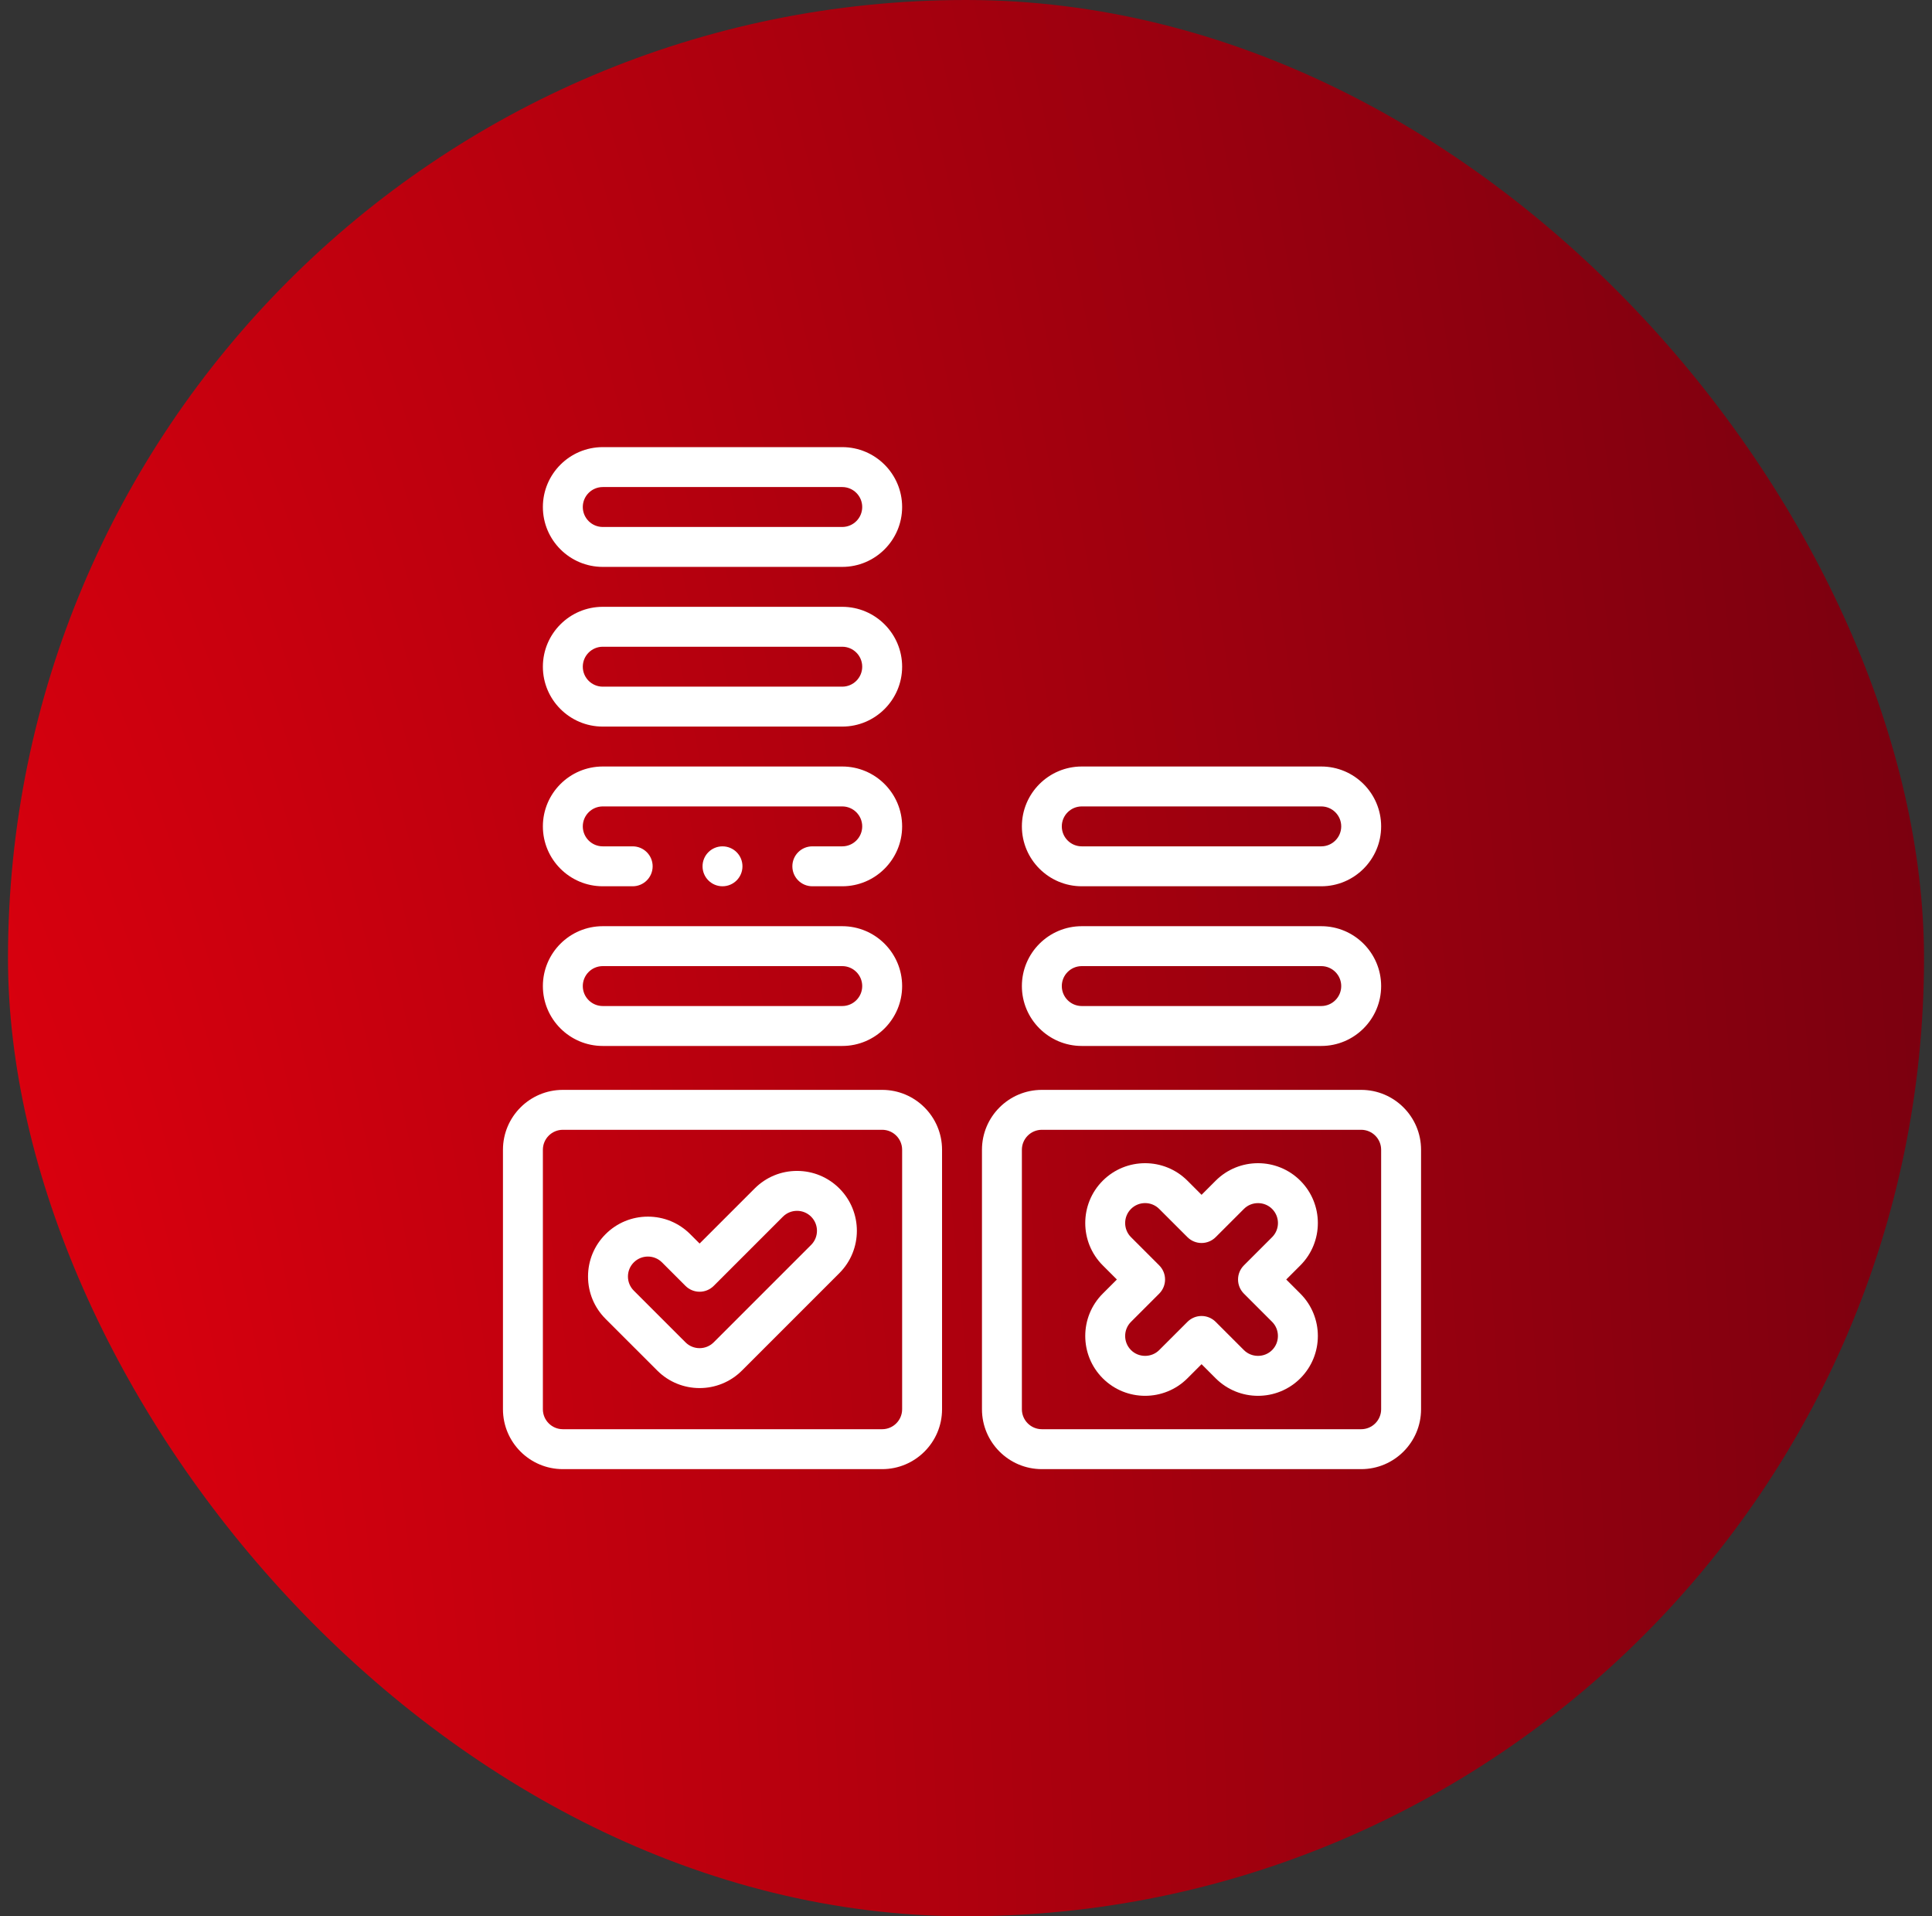
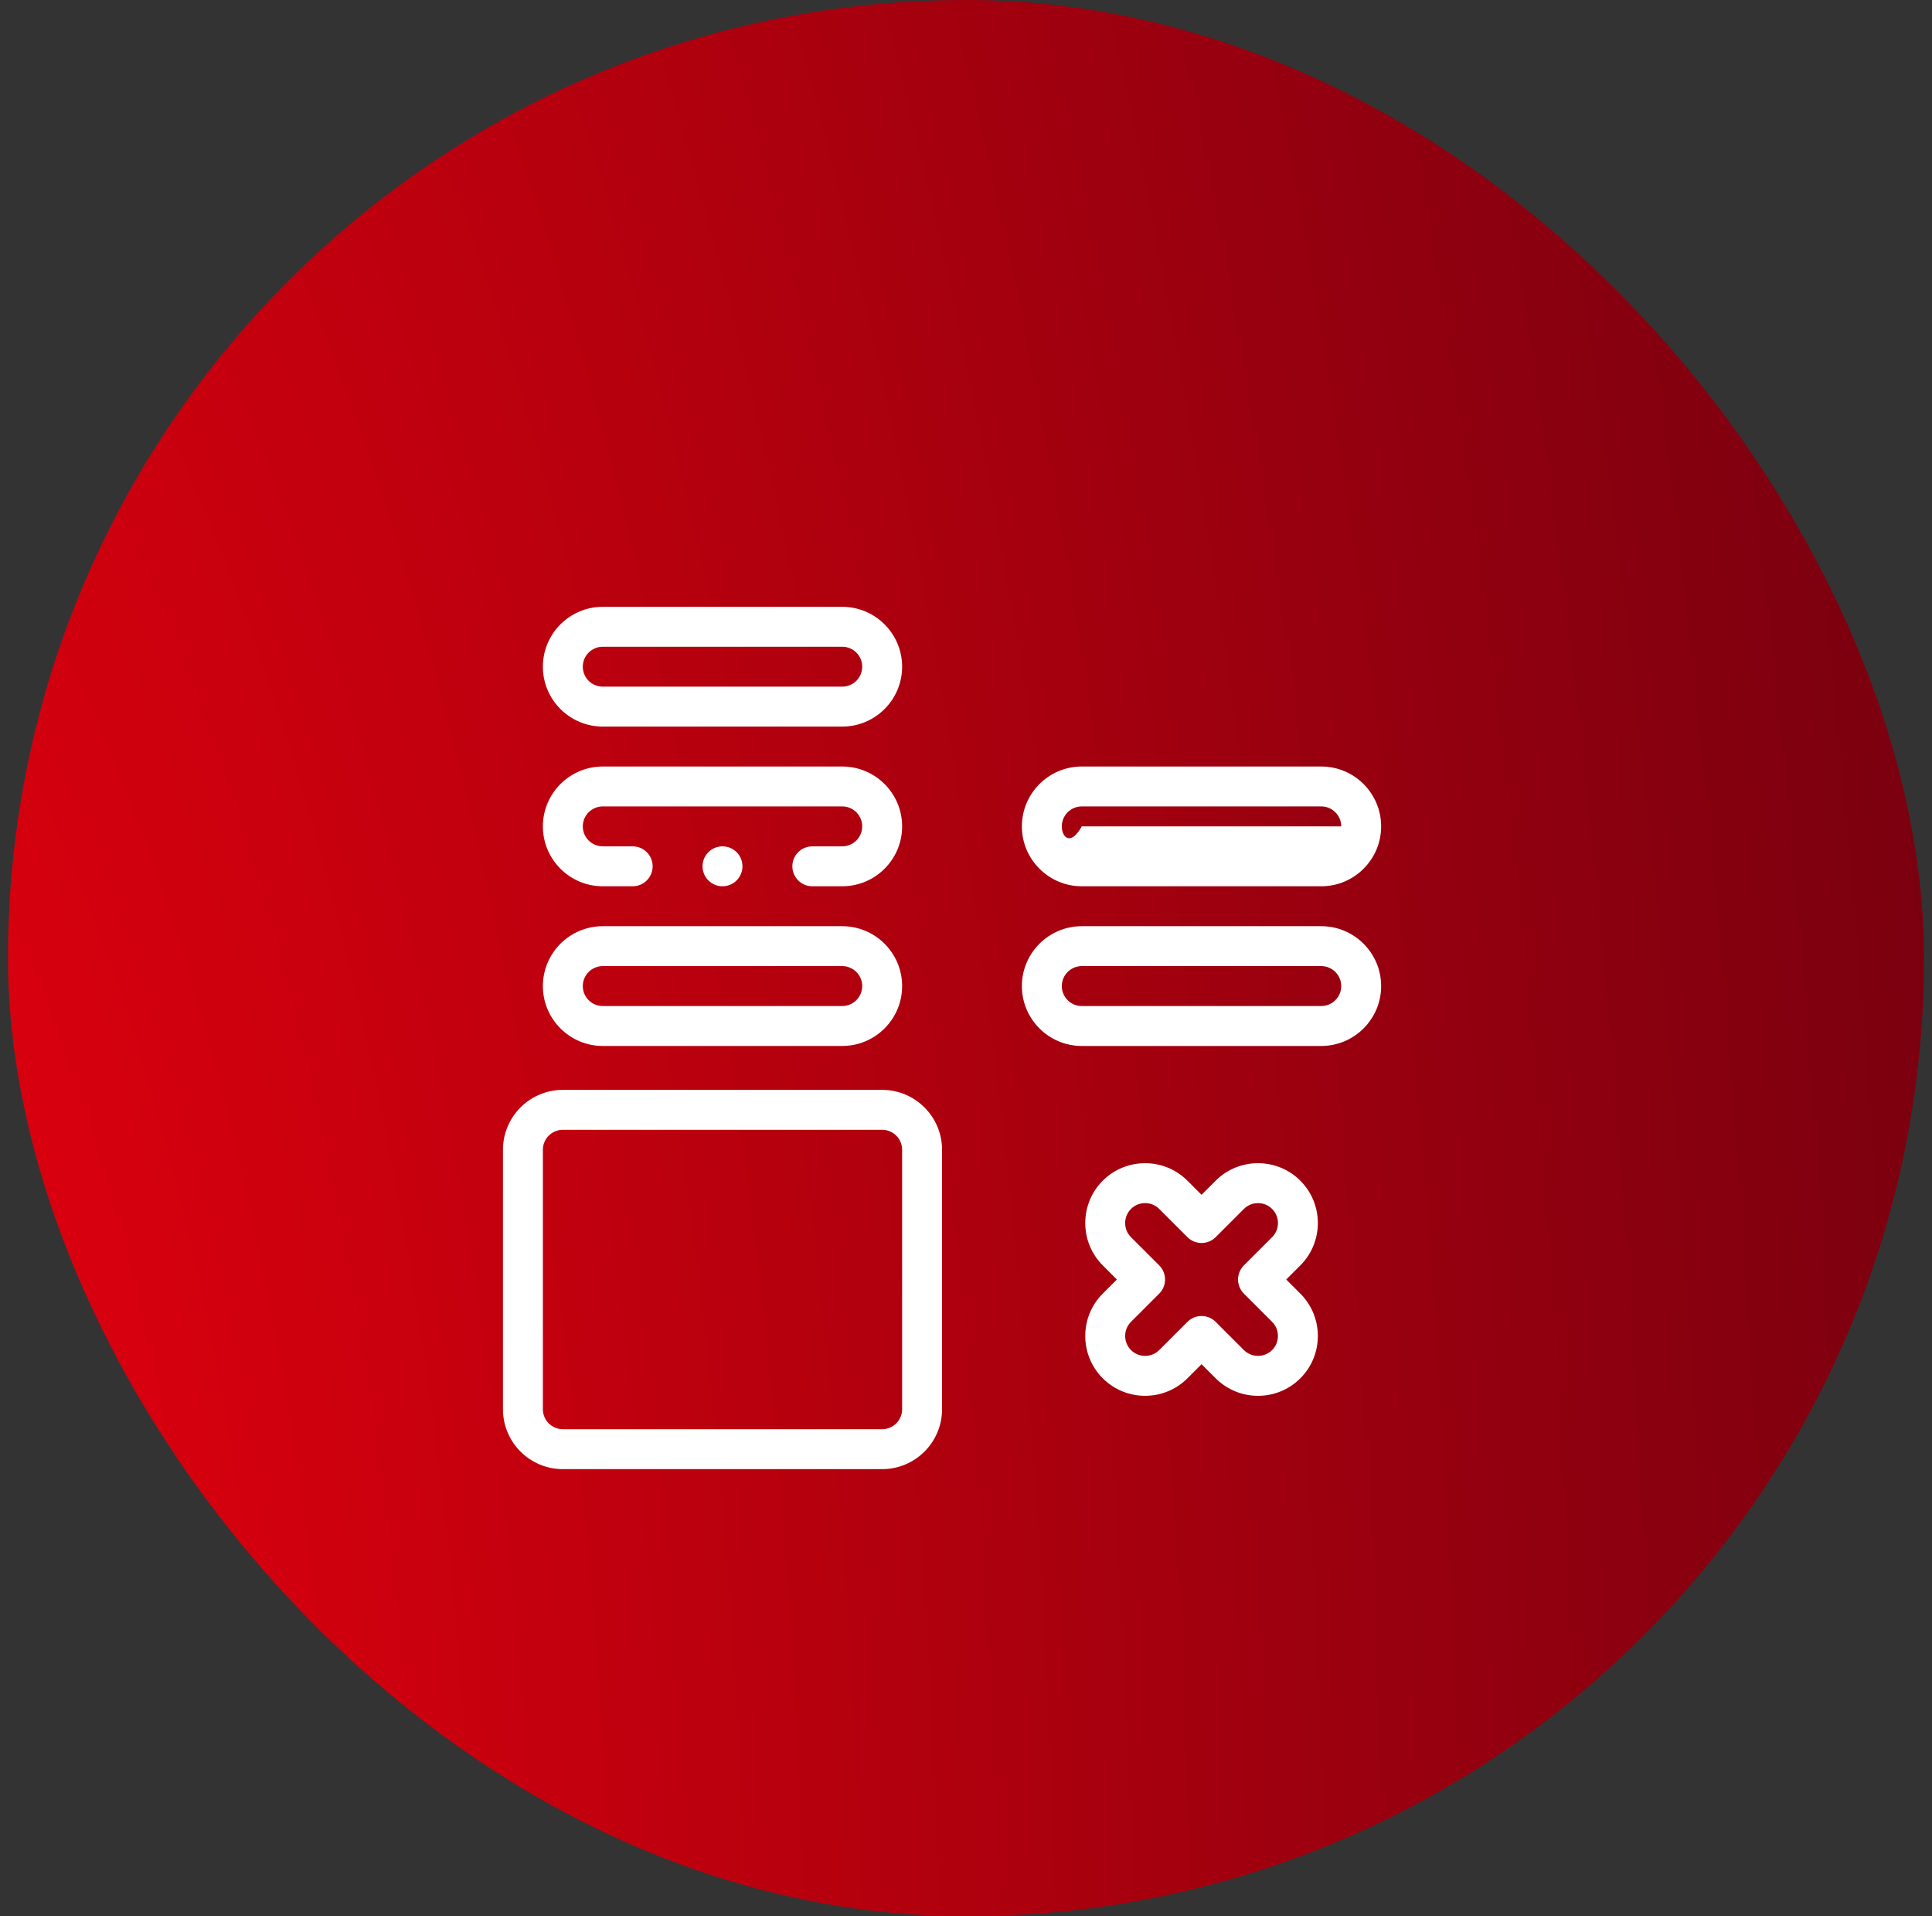
<svg xmlns="http://www.w3.org/2000/svg" width="121" height="120" viewBox="0 0 121 120" fill="none">
  <rect x="0" y="0" width="121" height="120" fill="#333333" stroke="none" />
  <g id="Frame">
    <rect x="0.5" width="120" height="120" rx="60" fill="url(#paint0_radial_840_3109)" />
    <g id="Group">
      <g id="Group_2">
        <g id="Group_3">
-           <path id="Vector" d="M85.25 68.25H65.25C63.182 68.25 61.5 69.932 61.5 72V88.25C61.5 90.318 63.182 92 65.25 92H85.25C87.318 92 89 90.318 89 88.25V72C89 69.932 87.318 68.25 85.25 68.25ZM86.5 88.25C86.5 88.939 85.939 89.5 85.25 89.5H65.25C64.561 89.5 64 88.939 64 88.25V72C64 71.311 64.561 70.75 65.25 70.75H85.25C85.939 70.75 86.5 71.311 86.5 72V88.25Z" fill="white" />
          <path id="Vector_2" d="M80.556 80.125L81.44 79.241C82.902 77.779 82.902 75.4 81.44 73.938C79.978 72.476 77.599 72.476 76.136 73.938L75.253 74.822L74.369 73.938C72.907 72.476 70.528 72.476 69.065 73.938C67.603 75.4 67.603 77.779 69.065 79.241L69.949 80.125L69.065 81.009C67.603 82.471 67.603 84.85 69.065 86.312C70.528 87.775 72.907 87.774 74.369 86.312L75.253 85.428L76.136 86.312C76.868 87.043 77.828 87.409 78.788 87.409C79.749 87.409 80.709 87.043 81.44 86.312C82.902 84.85 82.902 82.471 81.44 81.009L80.556 80.125ZM77.904 81.009L79.672 82.777C79.906 83.011 80.035 83.325 80.035 83.66C80.035 83.996 79.906 84.31 79.672 84.544C79.438 84.778 79.124 84.907 78.788 84.907C78.453 84.907 78.138 84.778 77.904 84.544L76.137 82.777C75.892 82.533 75.573 82.41 75.253 82.41C74.933 82.41 74.613 82.533 74.369 82.777L72.601 84.544C72.367 84.778 72.053 84.907 71.717 84.907C71.382 84.907 71.067 84.778 70.833 84.544C70.346 84.057 70.346 83.264 70.833 82.777L72.601 81.009C72.836 80.774 72.967 80.456 72.967 80.125C72.967 79.793 72.836 79.475 72.601 79.241L70.833 77.473C70.346 76.986 70.346 76.193 70.833 75.706C71.321 75.218 72.114 75.218 72.601 75.706L74.369 77.473C74.857 77.961 75.648 77.961 76.137 77.473L77.905 75.706C78.139 75.471 78.453 75.342 78.788 75.342C79.124 75.342 79.438 75.471 79.672 75.706C80.16 76.193 80.16 76.986 79.672 77.473L77.904 79.241C77.67 79.475 77.538 79.793 77.538 80.125C77.538 80.456 77.67 80.774 77.904 81.009Z" fill="white" />
          <path id="Vector_3" d="M55.25 68.25H35.25C33.182 68.25 31.5 69.932 31.5 72V88.25C31.5 90.318 33.182 92 35.25 92H55.25C57.318 92 59 90.318 59 88.25V72C59 69.932 57.318 68.25 55.25 68.25ZM56.5 88.25C56.5 88.939 55.939 89.5 55.25 89.5H35.25C34.561 89.5 34 88.939 34 88.25V72C34 71.311 34.561 70.75 35.25 70.75H55.25C55.939 70.75 56.5 71.311 56.5 72V88.25Z" fill="white" />
-           <path id="Vector_4" d="M49.917 73.325C48.915 73.325 47.974 73.715 47.266 74.423L43.816 77.873L43.229 77.287C42.521 76.578 41.58 76.188 40.578 76.188C39.576 76.188 38.635 76.578 37.926 77.287C37.218 77.995 36.828 78.936 36.828 79.938C36.828 80.94 37.218 81.881 37.926 82.59L41.164 85.827C41.895 86.558 42.855 86.924 43.816 86.924C44.776 86.924 45.736 86.558 46.467 85.827L52.569 79.726C54.031 78.264 54.031 75.885 52.569 74.423C51.86 73.715 50.919 73.325 49.917 73.325ZM50.801 77.958L44.699 84.059C44.212 84.546 43.419 84.547 42.932 84.059L39.694 80.822C39.694 80.822 39.694 80.822 39.694 80.822C39.458 80.586 39.328 80.272 39.328 79.938C39.328 79.604 39.458 79.29 39.694 79.054C39.93 78.818 40.244 78.688 40.578 78.688C40.912 78.688 41.226 78.818 41.462 79.054L42.932 80.525C43.166 80.759 43.484 80.891 43.816 80.891C44.147 80.891 44.465 80.759 44.699 80.525L49.033 76.191C49.269 75.955 49.583 75.825 49.917 75.825C50.251 75.825 50.565 75.955 50.801 76.191C51.288 76.678 51.288 77.471 50.801 77.958Z" fill="white" />
          <path id="Vector_5" d="M37.75 65.5H52.75C54.818 65.5 56.5 63.818 56.5 61.75C56.5 59.682 54.818 58 52.75 58H37.75C35.682 58 34 59.682 34 61.75C34 63.818 35.682 65.5 37.75 65.5ZM37.75 60.5H52.75C53.439 60.5 54 61.061 54 61.75C54 62.439 53.439 63 52.75 63H37.75C37.061 63 36.5 62.439 36.5 61.75C36.5 61.061 37.061 60.5 37.75 60.5Z" fill="white" />
          <path id="Vector_6" d="M37.75 55.5H39.625C40.315 55.5 40.875 54.94 40.875 54.25C40.875 53.56 40.315 53 39.625 53H37.75C37.061 53 36.5 52.439 36.5 51.75C36.5 51.061 37.061 50.5 37.75 50.5H52.75C53.439 50.5 54 51.061 54 51.75C54 52.439 53.439 53 52.75 53H50.875C50.184 53 49.625 53.56 49.625 54.25C49.625 54.94 50.184 55.5 50.875 55.5H52.75C54.818 55.5 56.5 53.818 56.5 51.75C56.5 49.682 54.818 48 52.75 48H37.75C35.682 48 34 49.682 34 51.75C34 53.818 35.682 55.5 37.75 55.5Z" fill="white" />
          <path id="Vector_7" d="M37.75 45.5H52.75C54.818 45.5 56.5 43.818 56.5 41.75C56.5 39.682 54.818 38 52.75 38H37.75C35.682 38 34 39.682 34 41.75C34 43.818 35.682 45.5 37.75 45.5ZM37.75 40.5H52.75C53.439 40.5 54 41.061 54 41.75C54 42.439 53.439 43 52.75 43H37.75C37.061 43 36.5 42.439 36.5 41.75C36.5 41.061 37.061 40.5 37.75 40.5Z" fill="white" />
-           <path id="Vector_8" d="M37.75 35.5H52.75C54.818 35.5 56.5 33.818 56.5 31.75C56.5 29.682 54.818 28 52.75 28H37.75C35.682 28 34 29.682 34 31.75C34 33.818 35.682 35.5 37.75 35.5ZM37.75 30.5H52.75C53.439 30.5 54 31.061 54 31.75C54 32.439 53.439 33 52.75 33H37.75C37.061 33 36.5 32.439 36.5 31.75C36.5 31.061 37.061 30.5 37.75 30.5Z" fill="white" />
          <path id="Vector_9" d="M67.75 65.5H82.75C84.818 65.5 86.5 63.818 86.5 61.75C86.5 59.682 84.818 58 82.75 58H67.75C65.682 58 64 59.682 64 61.75C64 63.818 65.682 65.5 67.75 65.5ZM67.75 60.5H82.75C83.439 60.5 84 61.061 84 61.75C84 62.439 83.439 63 82.75 63H67.75C67.061 63 66.5 62.439 66.5 61.75C66.5 61.061 67.061 60.5 67.75 60.5Z" fill="white" />
-           <path id="Vector_10" d="M67.75 55.5H82.75C84.818 55.5 86.5 53.818 86.5 51.75C86.5 49.682 84.818 48 82.75 48H67.75C65.682 48 64 49.682 64 51.75C64 53.818 65.682 55.5 67.75 55.5ZM67.75 50.5H82.75C83.439 50.5 84 51.061 84 51.75C84 52.439 83.439 53 82.75 53H67.75C67.061 53 66.5 52.439 66.5 51.75C66.5 51.061 67.061 50.5 67.75 50.5Z" fill="white" />
+           <path id="Vector_10" d="M67.75 55.5H82.75C84.818 55.5 86.5 53.818 86.5 51.75C86.5 49.682 84.818 48 82.75 48H67.75C65.682 48 64 49.682 64 51.75C64 53.818 65.682 55.5 67.75 55.5ZM67.75 50.5H82.75C83.439 50.5 84 51.061 84 51.75H67.75C67.061 53 66.5 52.439 66.5 51.75C66.5 51.061 67.061 50.5 67.75 50.5Z" fill="white" />
          <path id="Vector_11" d="M45.249 53C44.559 53 44 53.559 44 54.25C44 54.94 44.56 55.5 45.25 55.5C45.941 55.5 46.5 54.94 46.5 54.25C46.5 53.559 45.941 53 45.25 53H45.249Z" fill="white" />
        </g>
      </g>
    </g>
  </g>
  <defs>
    <radialGradient id="paint0_radial_840_3109" cx="0" cy="0" r="1" gradientUnits="userSpaceOnUse" gradientTransform="translate(-26.807 128.732) scale(212.95 496.884)">
      <stop stop-color="#F7000D" />
      <stop offset="1" stop-color="#480010" />
    </radialGradient>
  </defs>
</svg>